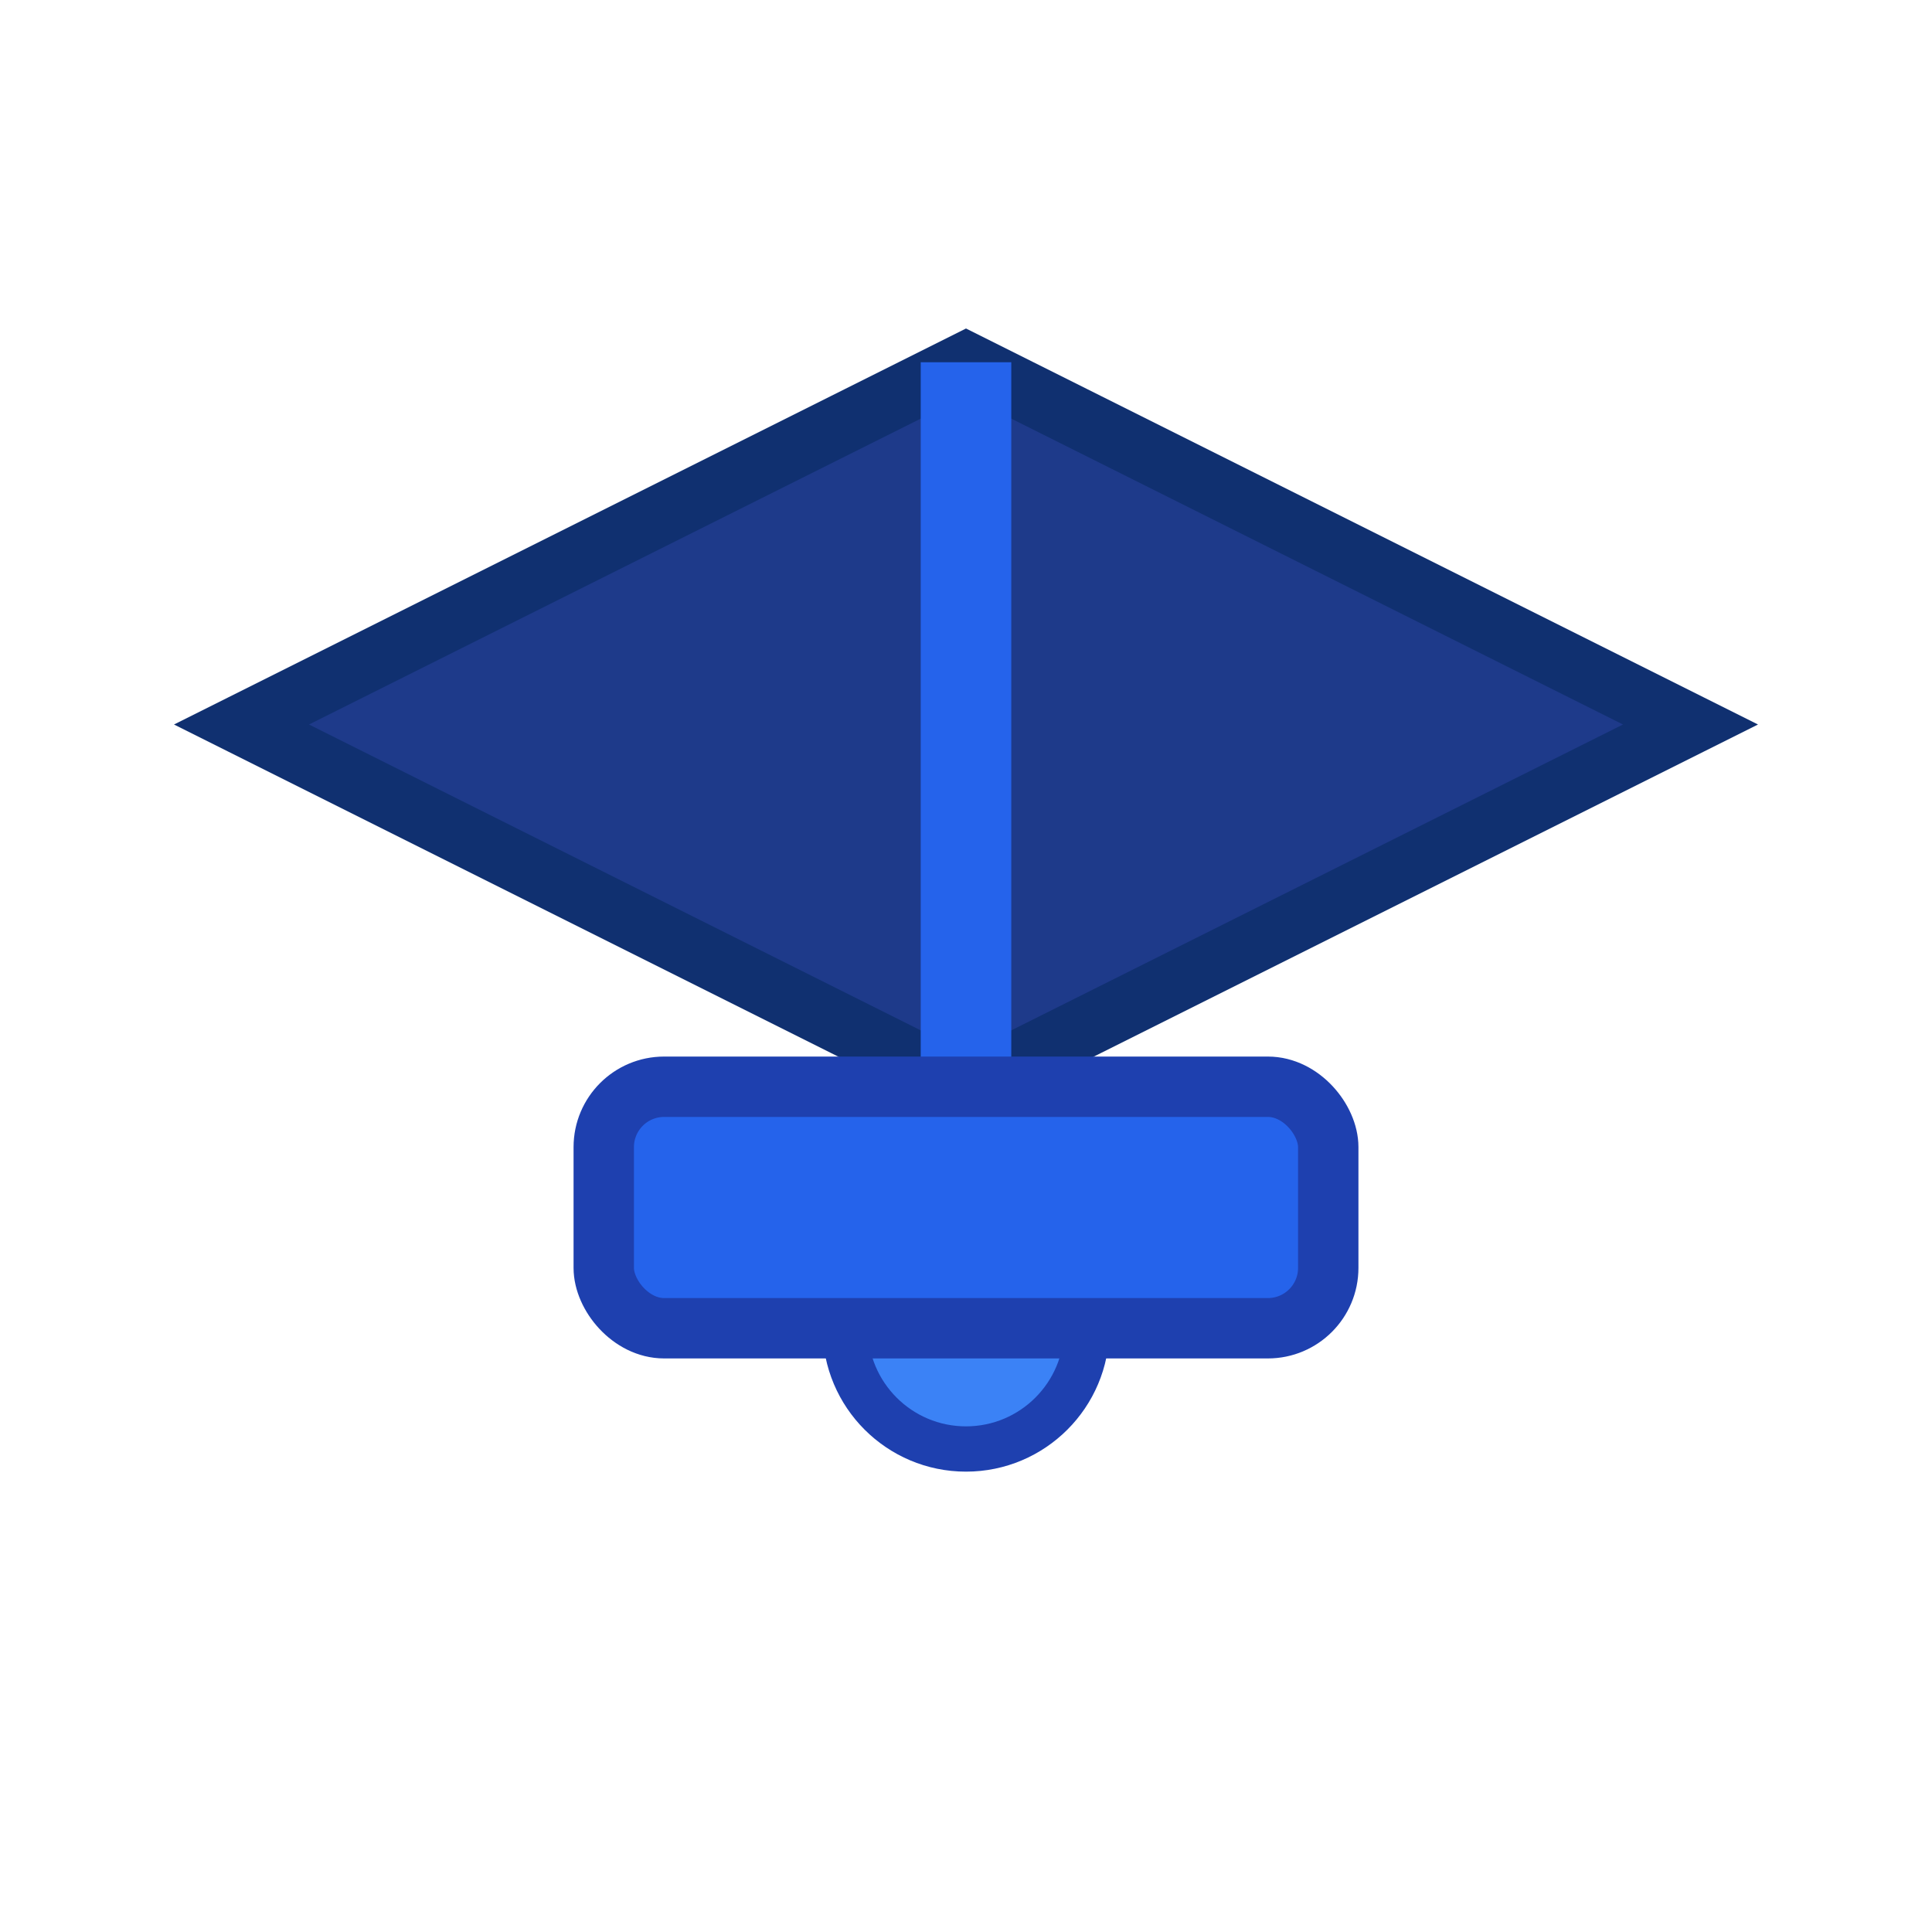
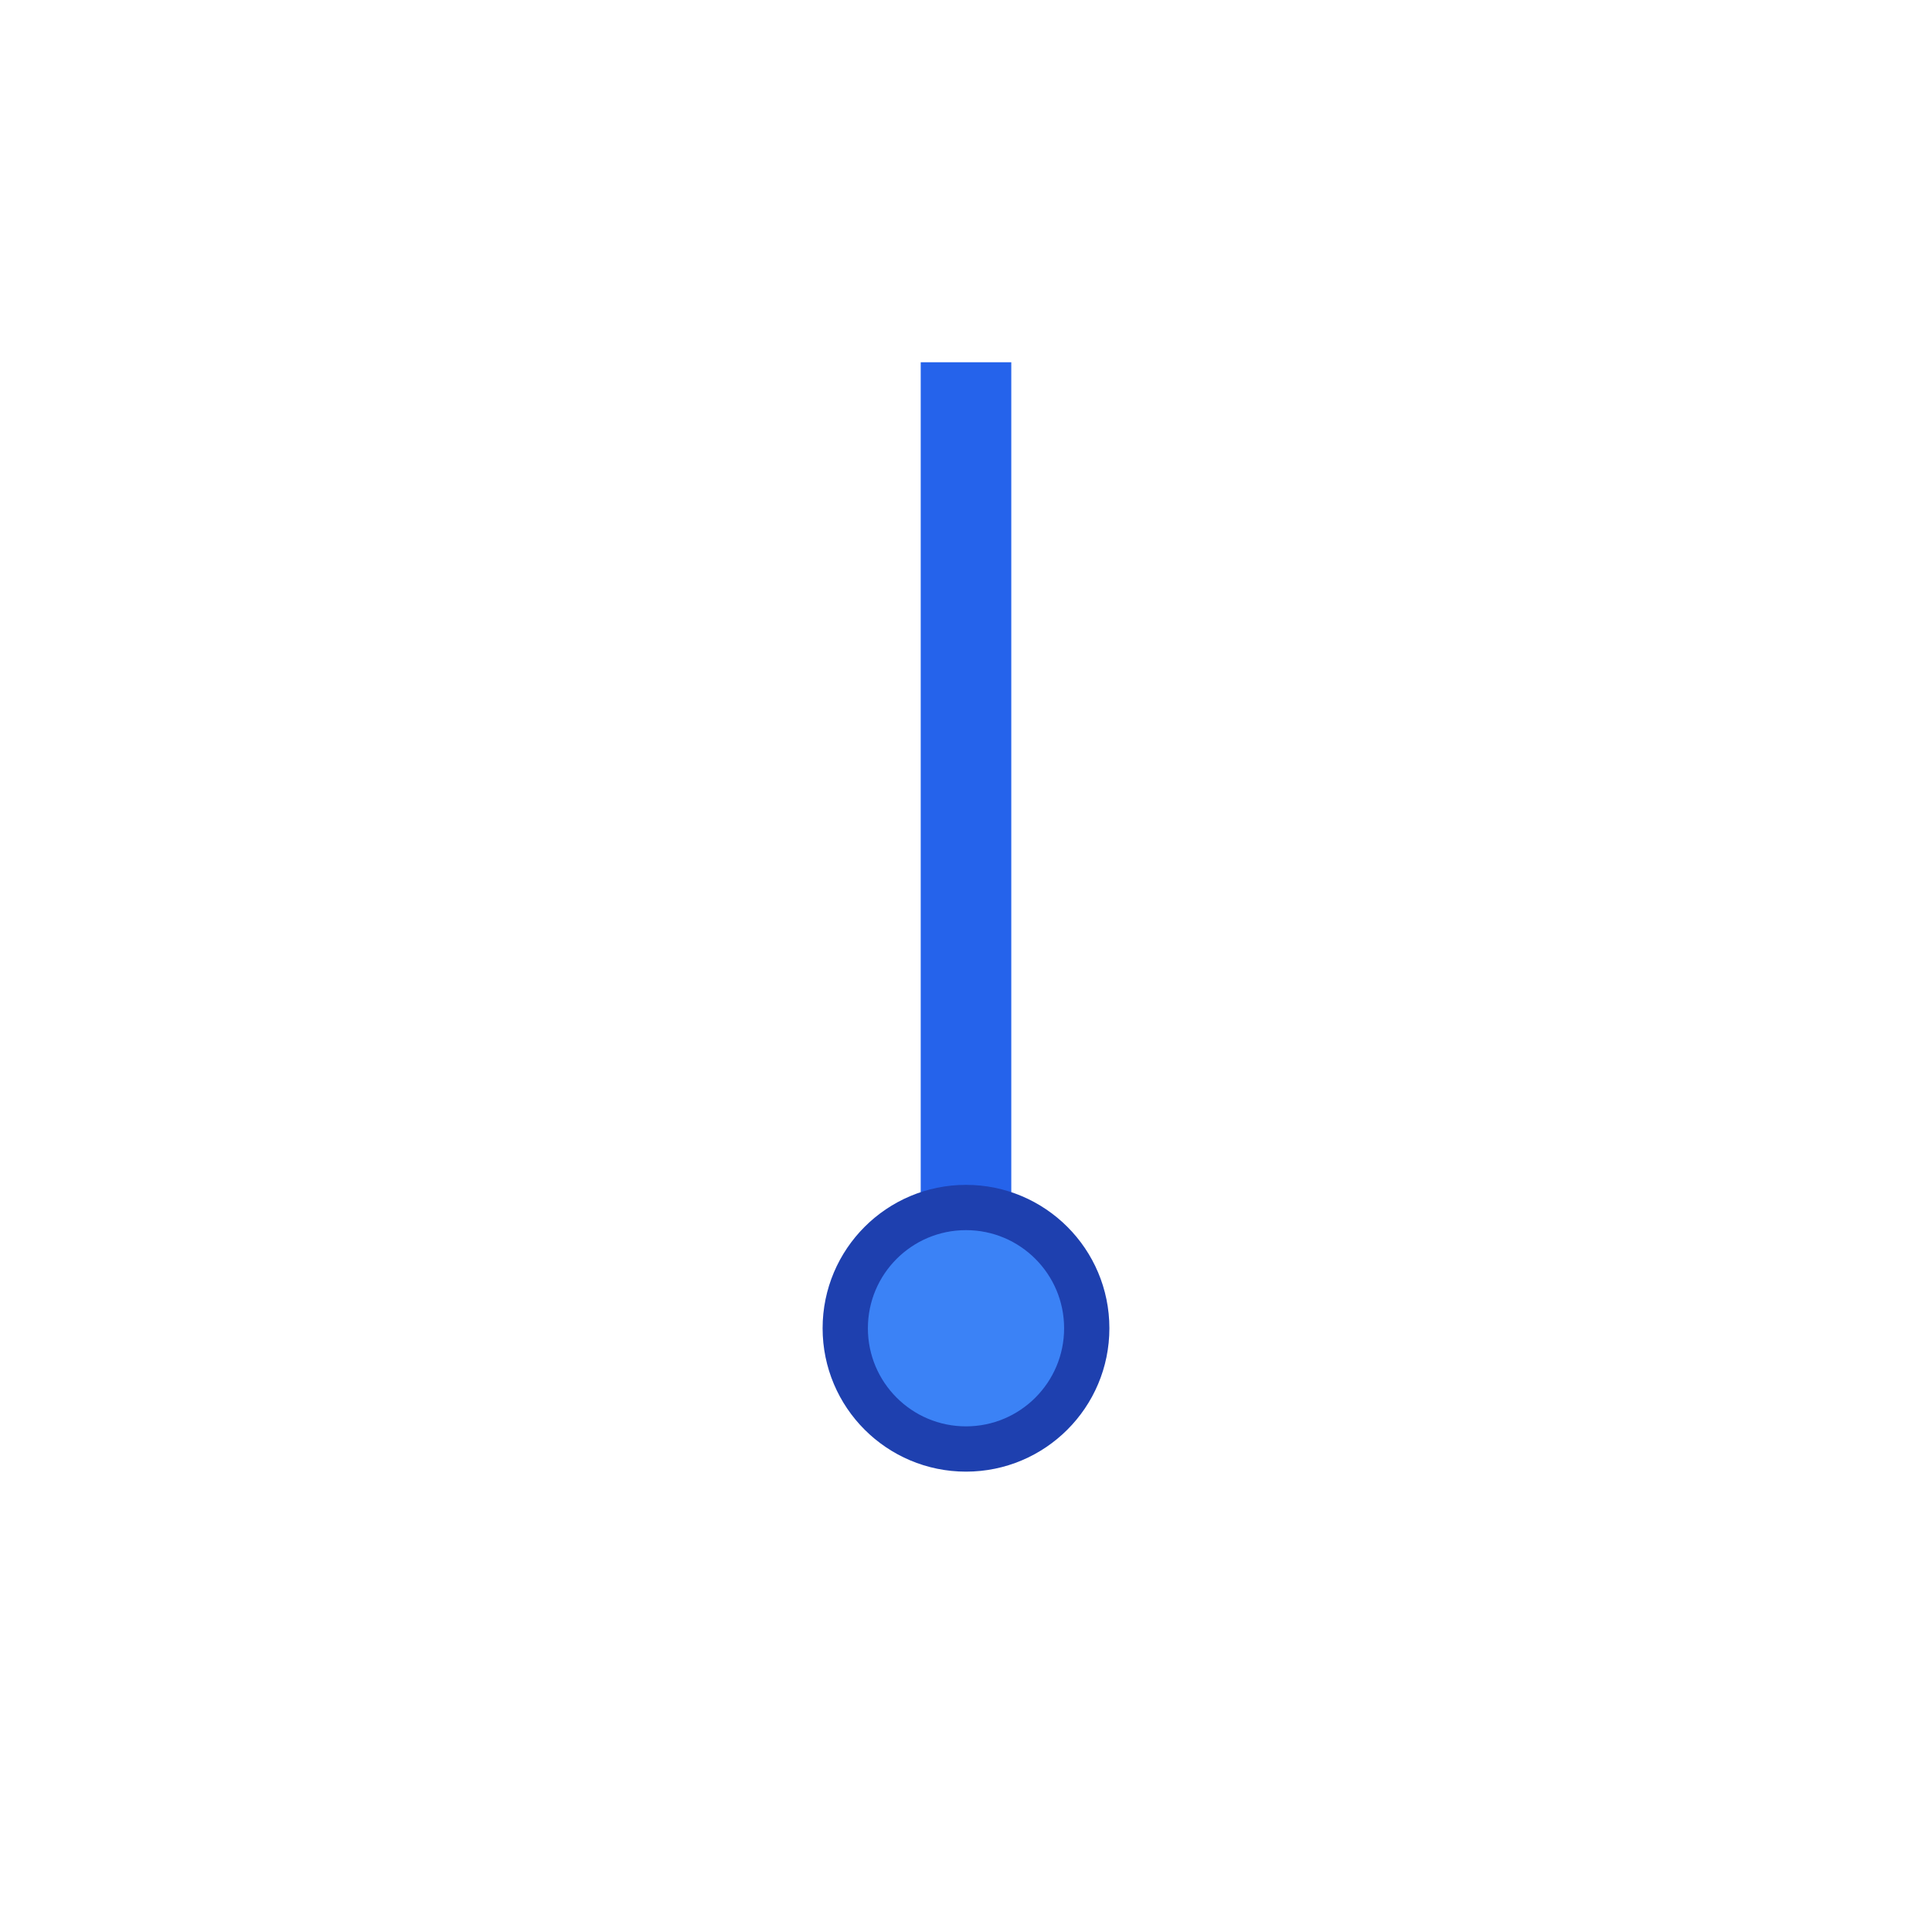
<svg xmlns="http://www.w3.org/2000/svg" width="64" height="64" viewBox="0 0 64 64" fill="none">
-   <polygon points="8,24 32,12 56,24 32,36" fill="#1E3A8A" stroke="#103070" stroke-width="2" />
  <line x1="32" y1="12" x2="32" y2="40" stroke="#2563EB" stroke-width="3" />
  <circle cx="32" cy="44" r="4" fill="#3B82F6" stroke="#1E40AF" stroke-width="1.5" />
-   <rect x="20" y="36" width="24" height="8" fill="#2563EB" stroke="#1E40AF" stroke-width="2" rx="2" ry="2" />
</svg>